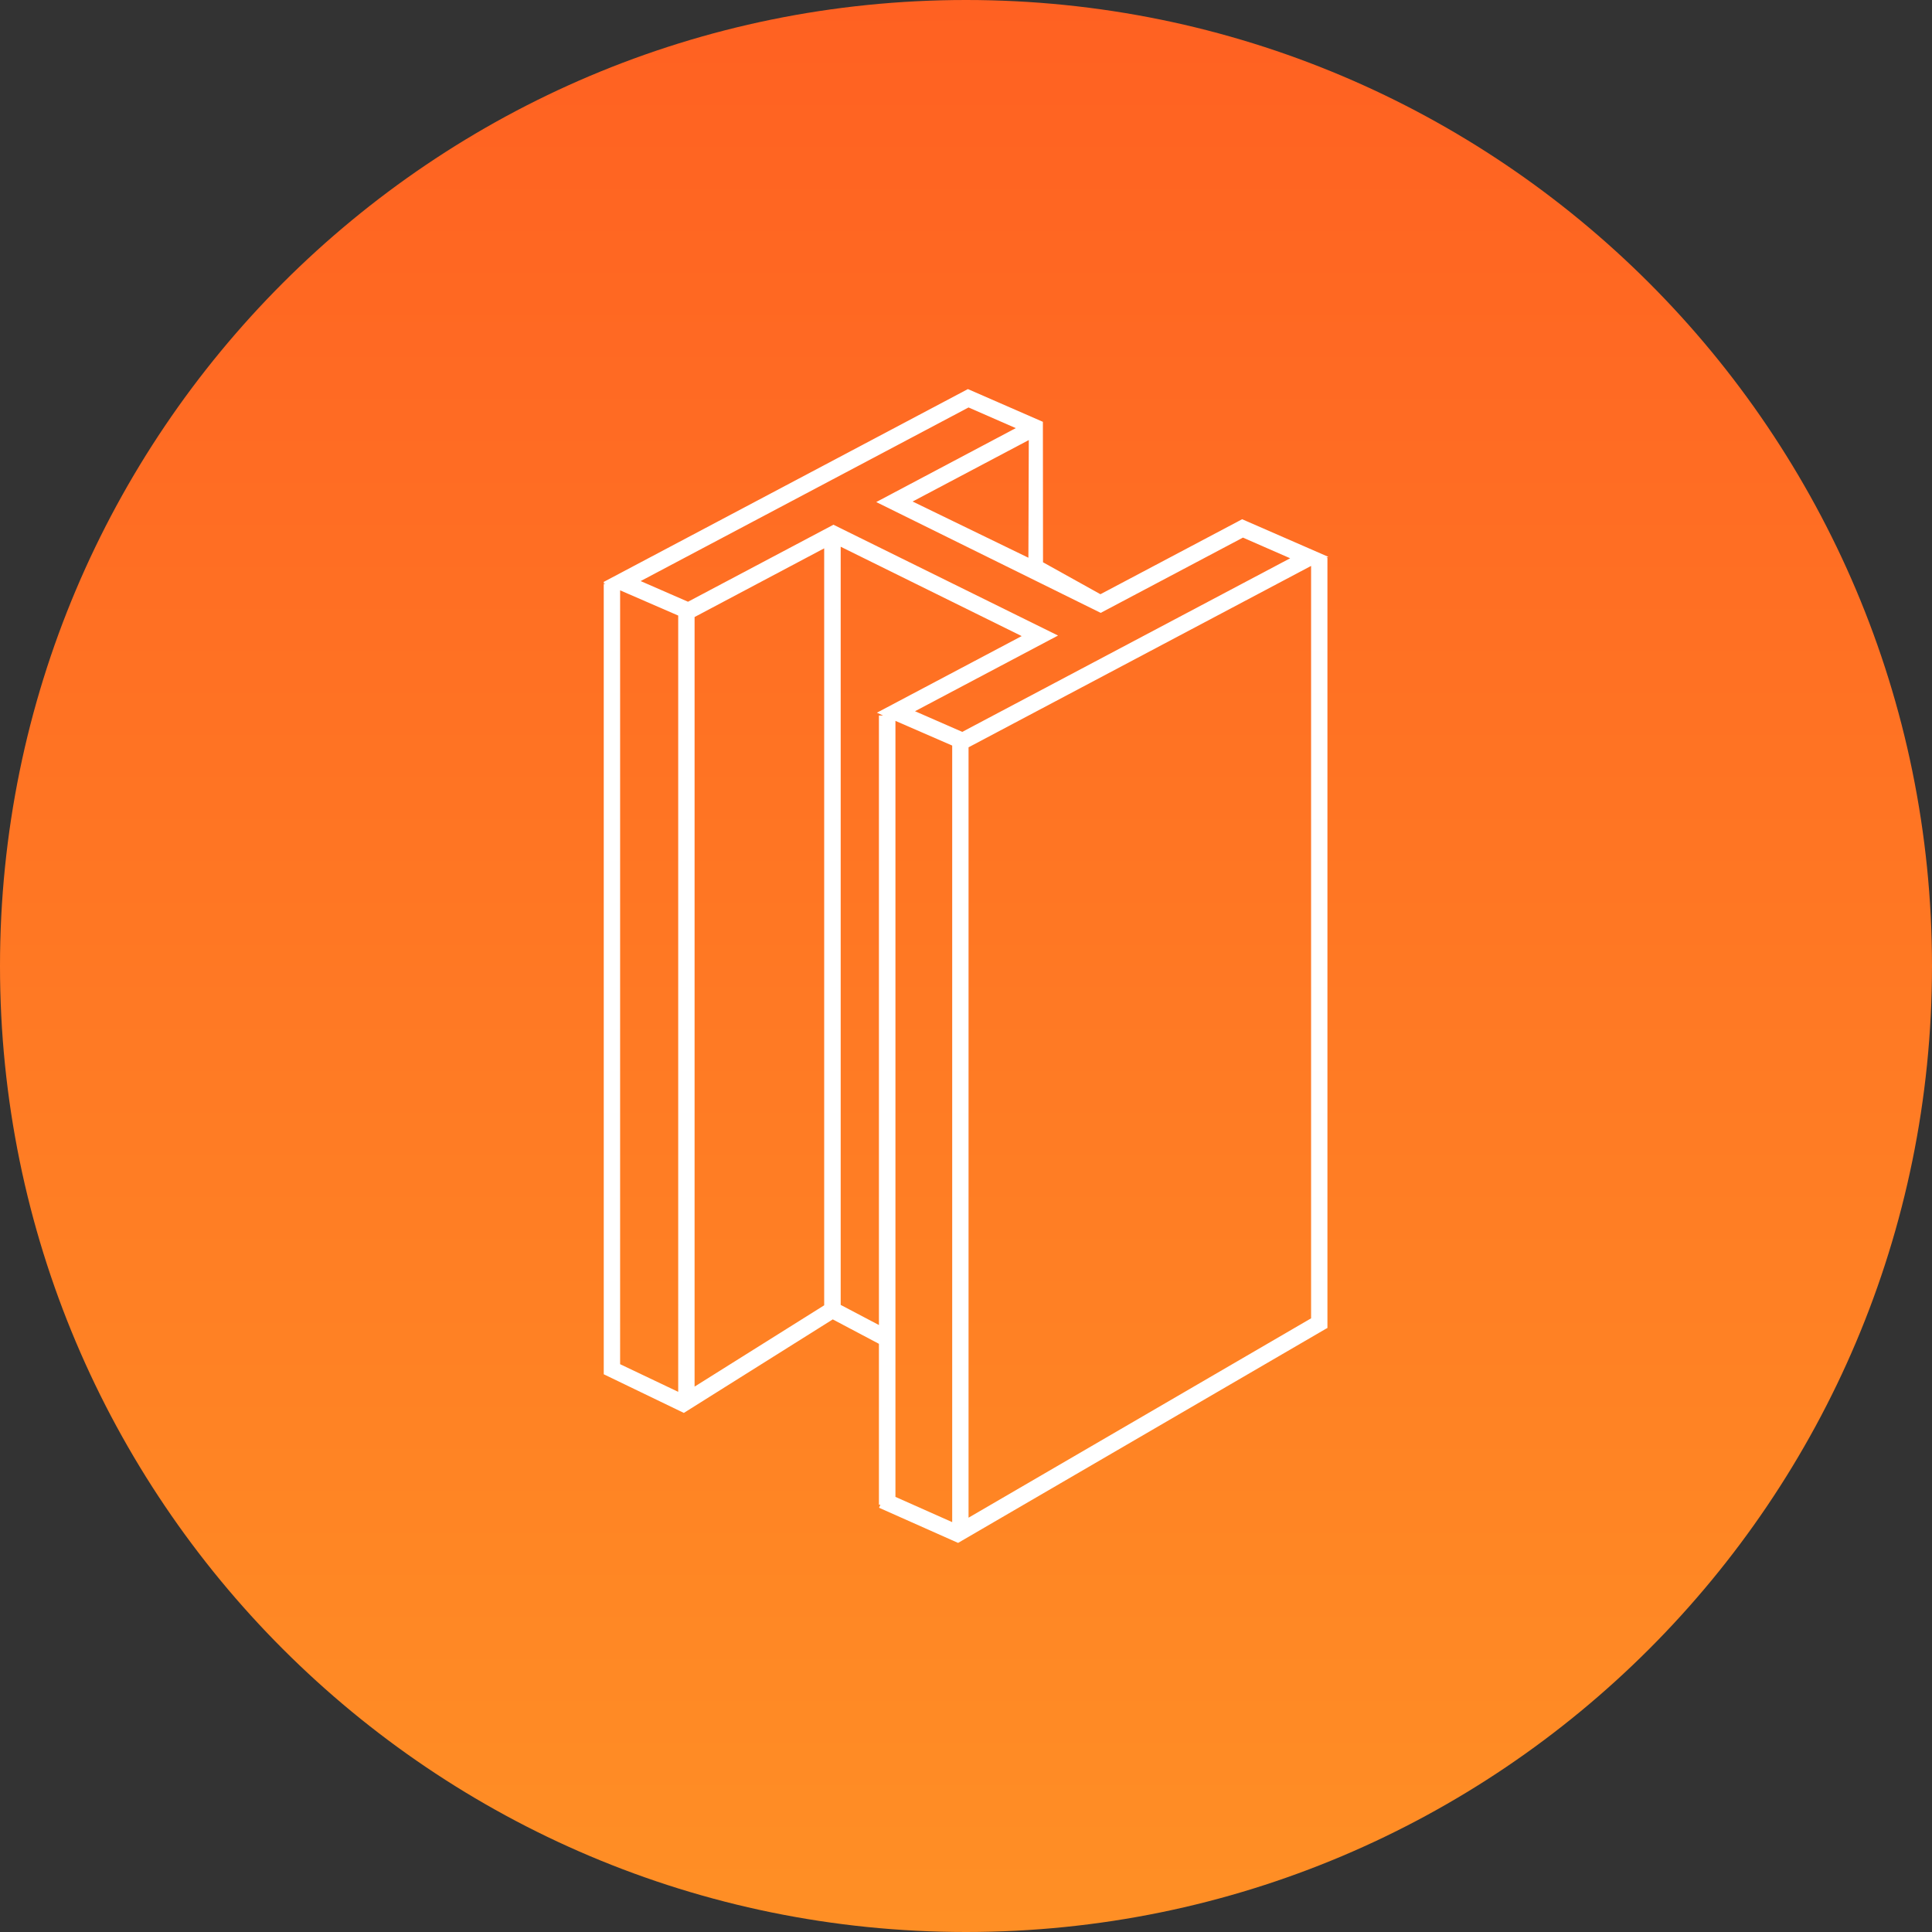
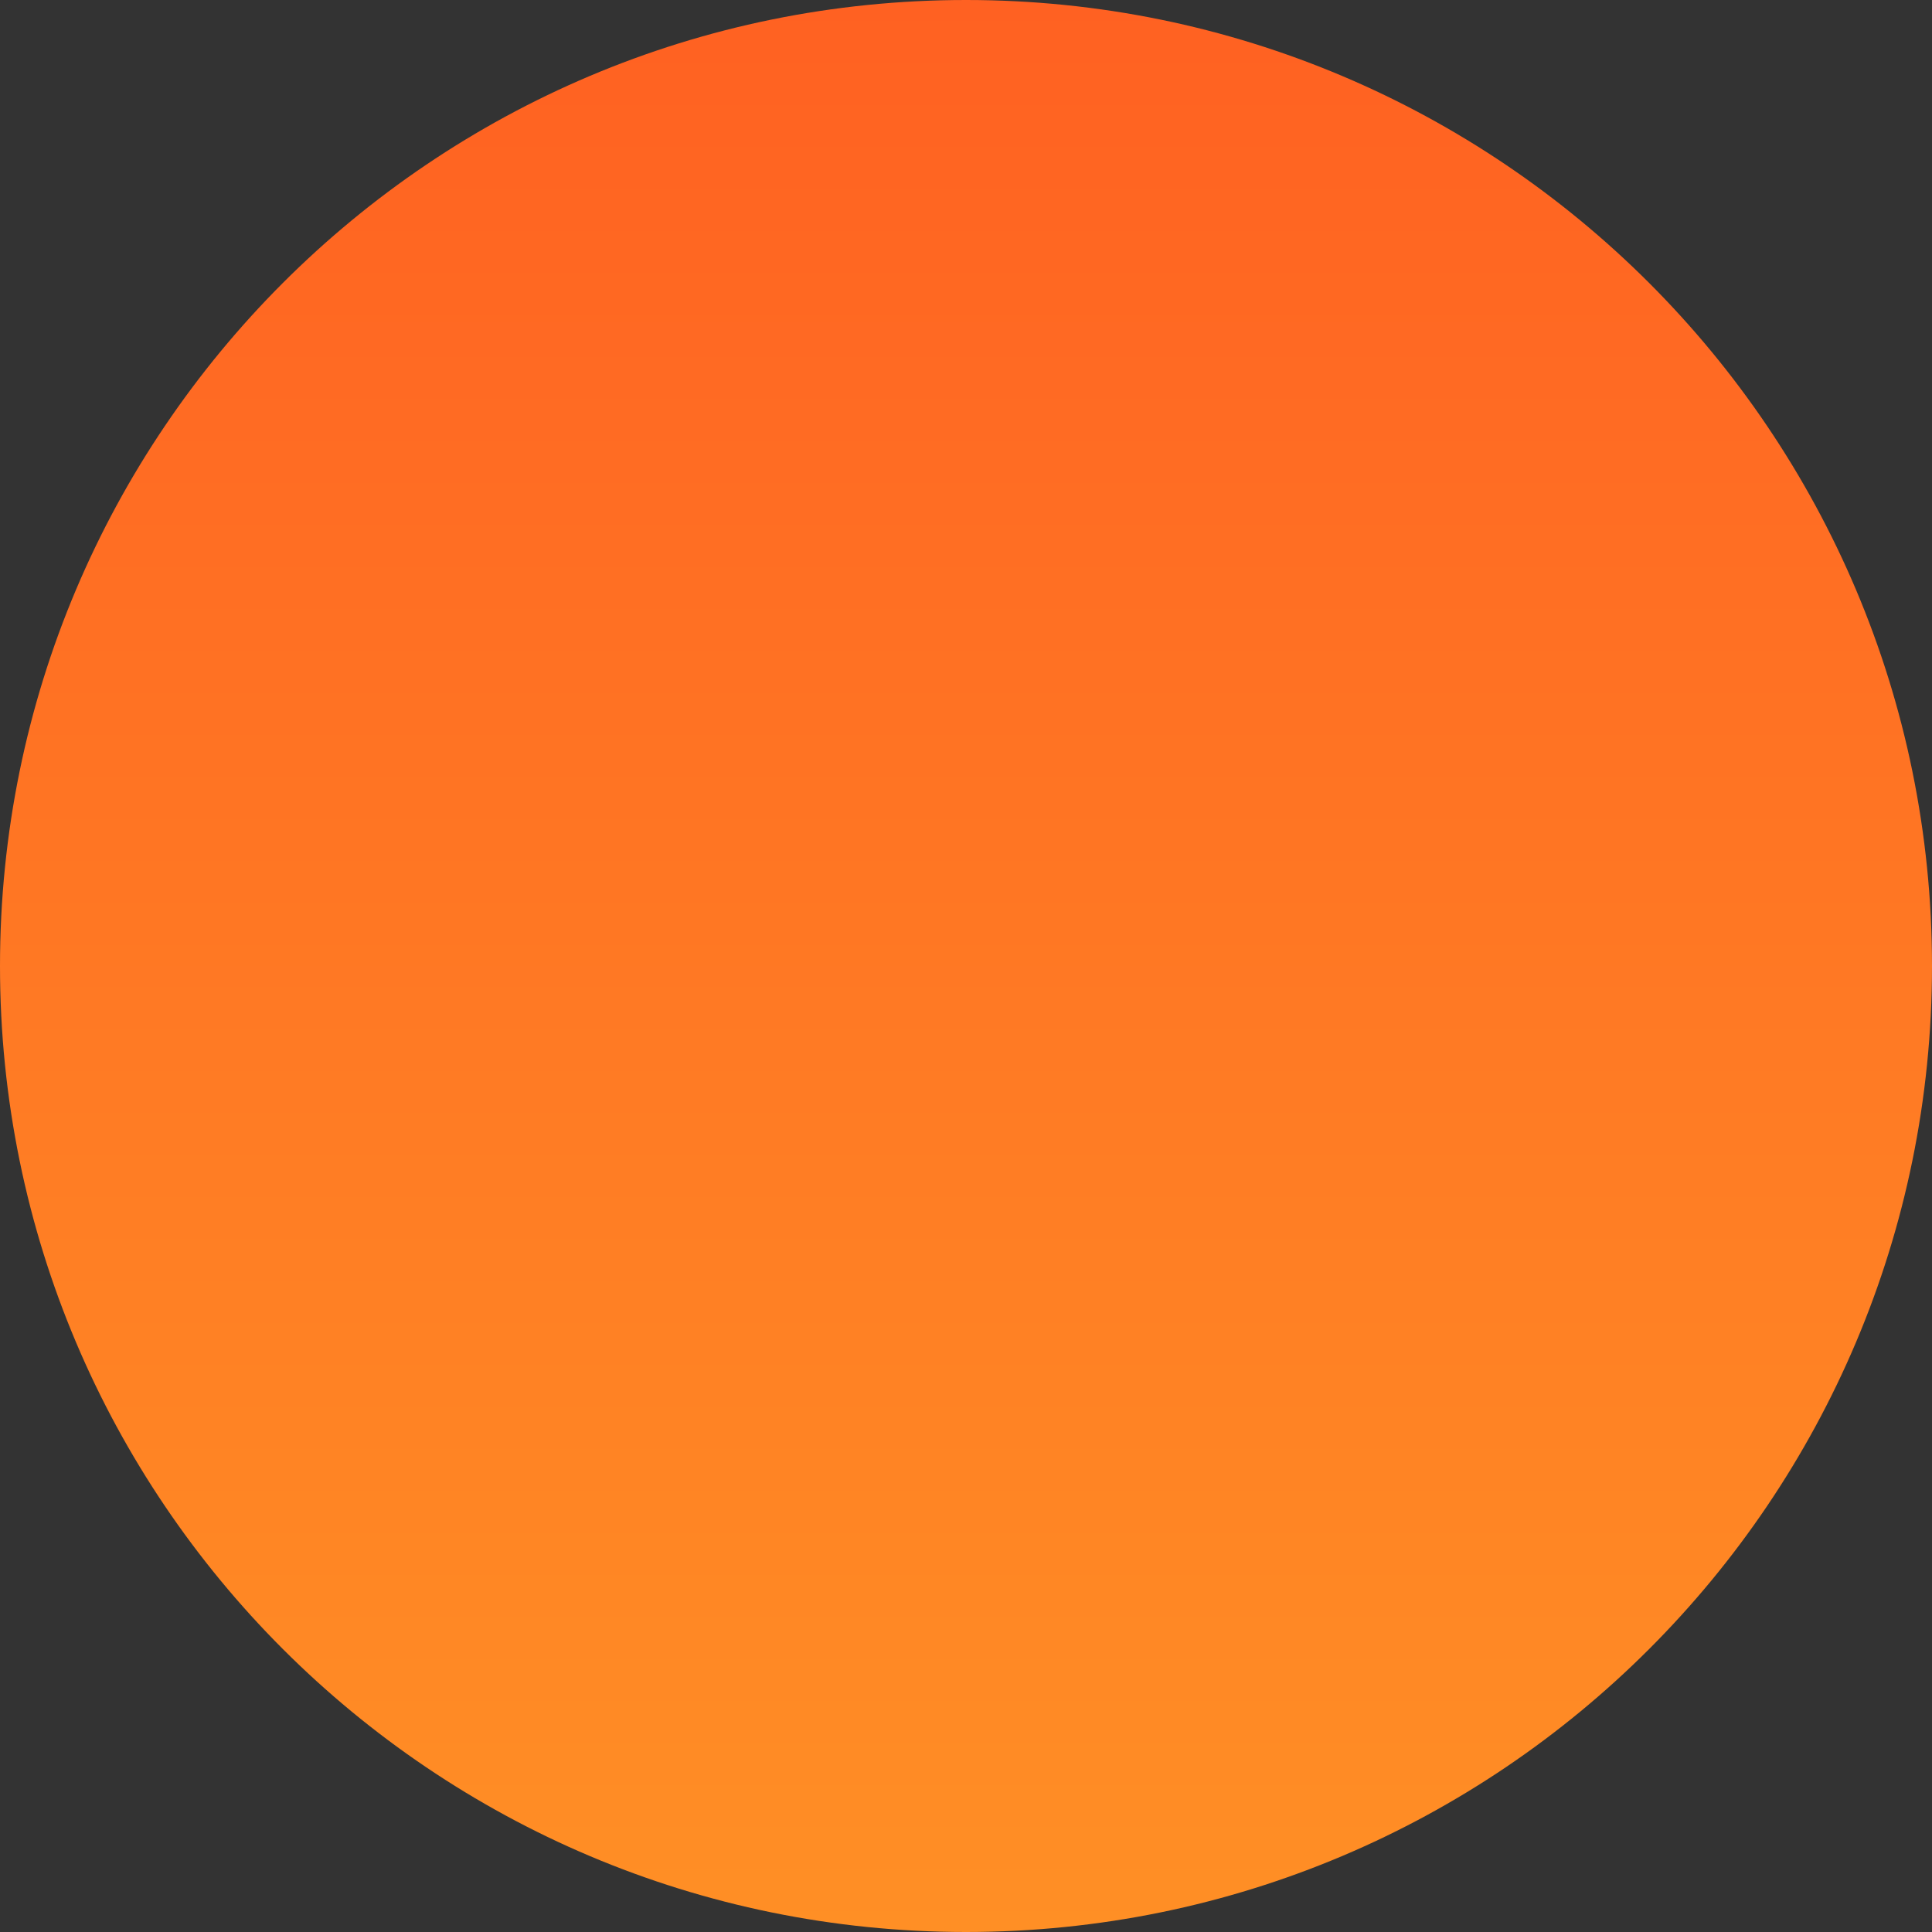
<svg xmlns="http://www.w3.org/2000/svg" version="1.1" id="Layer_1" x="0px" y="0px" width="144px" height="144px" viewBox="0 0 144 144" enable-background="new 0 0 144 144" xml:space="preserve">
  <rect x="0" y="0" width="144" height="144" fill="#333333" stroke="none" />
  <linearGradient id="SVGID_1_" gradientUnits="userSpaceOnUse" x1="297.601" y1="-347.99" x2="297.601" y2="-203.99" gradientTransform="matrix(1 0 0 -1 -225.6 -203.99)">
    <stop offset="0" style="stop-color:#FF8F25" />
    <stop offset="1" style="stop-color:#FF6122" />
  </linearGradient>
  <path fill="url(#SVGID_1_)" d="M72,0C32.23,0,0,32.23,0,72s32.23,72,72,72c39.77,0,72-32.23,72-72S111.77,0,72,0z" />
  <linearGradient id="SVGID_2_" gradientUnits="userSpaceOnUse" x1="978.239" y1="1507.086" x2="978.239" y2="1416.959" gradientTransform="matrix(1 0 0 1 -902.398 -1393.961)">
    <stop offset="0" style="stop-color:#FF8F25" />
    <stop offset="1" style="stop-color:#FF6122" />
  </linearGradient>
  <path display="none" fill="url(#SVGID_2_)" d="M44.164,40.601c0.261,0.022,0.521,0.043,0.768,0.043  c1.998,0.003,3.502-0.725,4.516-1.695c0.731-0.699,1.208-1.509,1.488-2.272c0.87,0.542,2.271,0.839,3.973,0.846  c2.08,0,4.583-0.477,6.883-1.744c1.961-1.08,3.765-2.757,4.98-5.175c0.128,0.264,0.276,0.523,0.46,0.771  c1.539,2.045,4.832,3.56,8.706,3.569c4.953,0.009,10.854-2.579,15.03-9.958c3.575,6.574,10.615,10.079,17.521,10.078  c3.546,0,7.061-0.919,10.061-2.828c2.396-1.524,4.449-3.695,5.922-6.503c-0.234-0.269-0.467-0.546-0.705-0.812  c-1.4,2.827-3.398,4.972-5.752,6.471c-2.82,1.796-6.148,2.671-9.521,2.671c-6.854,0-13.838-3.618-17.057-10.338  c-0.082-0.171-0.252-0.28-0.44-0.284c-0.188-0.003-0.363,0.1-0.451,0.268c-4.071,7.733-9.821,10.225-14.603,10.235  c-2.402,0.001-4.563-0.646-6.104-1.59c-0.77-0.471-1.384-1.016-1.8-1.576c-0.417-0.562-0.636-1.13-0.655-1.671  c-0.008-0.238-0.184-0.438-0.419-0.476s-0.465,0.095-0.548,0.319c-1.088,2.907-2.982,4.781-5.103,5.954  c-2.119,1.171-4.471,1.621-6.399,1.62c-1.062,0.001-1.995-0.137-2.67-0.35c-0.337-0.105-0.609-0.23-0.794-0.352  c-0.188-0.122-0.276-0.238-0.297-0.292c-0.087-0.203-0.298-0.324-0.517-0.298c-0.219,0.025-0.396,0.192-0.434,0.41  c-0.133,0.761-0.592,1.782-1.438,2.585c-0.848,0.804-2.068,1.416-3.826,1.419c-0.281,0-0.576-0.016-0.886-0.05  c-0.125-0.014-0.25,0.02-0.351,0.094c-0.679,0.498-1.094,1.153-1.323,1.823c-0.173,0.501-0.249,1.013-0.277,1.499h-4.5  c-0.37-0.88-0.58-1.87-0.58-2.86c0-1.26,0.31-2.51,0.98-3.57c0.67-1.05,1.68-1.92,3.15-2.43c0.24-0.08,0.38-0.33,0.33-0.57  c-0.15-0.68-0.21-1.34-0.21-1.98c0-2.56,1.09-4.76,2.84-6.33c1.75-1.58,4.15-2.52,6.75-2.52c1.29,0,2.62,0.23,3.95,0.73  c0.18,0.06,0.38,0.03,0.52-0.1c0.14-0.13,0.19-0.33,0.14-0.51c-0.23-0.83-0.35-1.72-0.35-2.64c0-3.11,1.34-6.56,3.85-9.22  c2.52-2.66,6.2-4.53,10.93-4.54c2.19,0,4.61,0.41,7.25,1.34c0.16,0.06,0.34,0.03,0.479-0.08c0.13-0.1,0.2-0.26,0.189-0.43  c-0.041-0.39-0.051-0.77-0.051-1.13c0-1.577,0.313-2.859,0.885-3.846c-0.357-0.034-0.719-0.054-1.077-0.082  C77.047,3.337,76.77,4.658,76.77,6.17c0,0.16,0.01,0.32,0.021,0.48c-2.471-0.8-4.78-1.18-6.89-1.18c-5,0-8.96,2.01-11.65,4.85  c-2.69,2.85-4.13,6.52-4.13,9.91c0,0.7,0.08,1.37,0.21,2.04c-1.17-0.35-2.33-0.52-3.47-0.52c-2.84,0-5.48,1.02-7.42,2.77  s-3.17,4.23-3.17,7.08c0,0.58,0.06,1.17,0.17,1.78c-1.47,0.59-2.57,1.53-3.28,2.67c-0.79,1.24-1.14,2.68-1.14,4.1  c0,0.98,0.17,1.96,0.49,2.86h-2.42l-6.88,68h15.11v5h77V96.38L79.29,77.43V95.45l-29.5-13.57c0.02-0.101,0.04-0.21,0.02-0.319  L45.22,43.01h-2.11c0.027-0.402,0.079-0.803,0.207-1.172C43.481,41.366,43.745,40.951,44.164,40.601z M42.32,109.01H29.43l1.36-13.5  h11.53V109.01z M42.32,94.51H30.89l1.32-13h10.11V94.51z M81.29,98.57V80.59l36.03,17.051v16.369h-73V81.57L81.29,98.57z   M47.72,80.93l-5.4-2.479v1.56v0.5H32.31l1.31-13h12.5L47.72,80.93z M46,66.51H33.72l1.21-12h9.64L46,66.51z M43.44,45.01l1.02,8.5  h-9.42l0.85-8.5H43.44z" />
-   <path fill-rule="evenodd" clip-rule="evenodd" fill="#FFFFFF" d="M97.721,98.26l-25.531,14.86V55.7l25.531-13.52V98.26z M76.68,32.8  l-0.029,8.77l-8.63-4.19L76.68,32.8z M68.2,53.01l10.659-5.64L62.12,39.11l-10.84,5.74l-3.53-1.54l24.439-12.94l3.521,1.54  l-10.4,5.51l16.73,8.26l10.601-5.61l3.52,1.54L71.721,54.55L68.2,53.01z M70.971,113.45l-4.23-1.88V53.73l4.23,1.84V113.45z   M65.51,53.33v45.43l-2.85-1.5V40.75l13.49,6.66L65.36,53.12l0.46,0.21H65.51z M62.14,40.5h0.01H62.14z M61.43,97.29l-9.66,6.06  V45.99l9.66-5.12V97.29z M50.55,103.74l-4.33-2.061V44l4.33,1.88V103.74z M99,41.5l-6.42-2.8l-0.26,0.14L82.02,44.29l-4.279-2.38  l-0.01-10.47L72.141,29L45,43.37v0.09l0.13,0.06H45v0.99v57.92l5.97,2.881l11.1-6.971l3.44,1.82v11.99h0.11l-0.1,0.229l5.89,2.62  l27.4-15.95l0.129-0.069v-0.42V97.79V41.57h-0.08L99,41.5z" />
</svg>